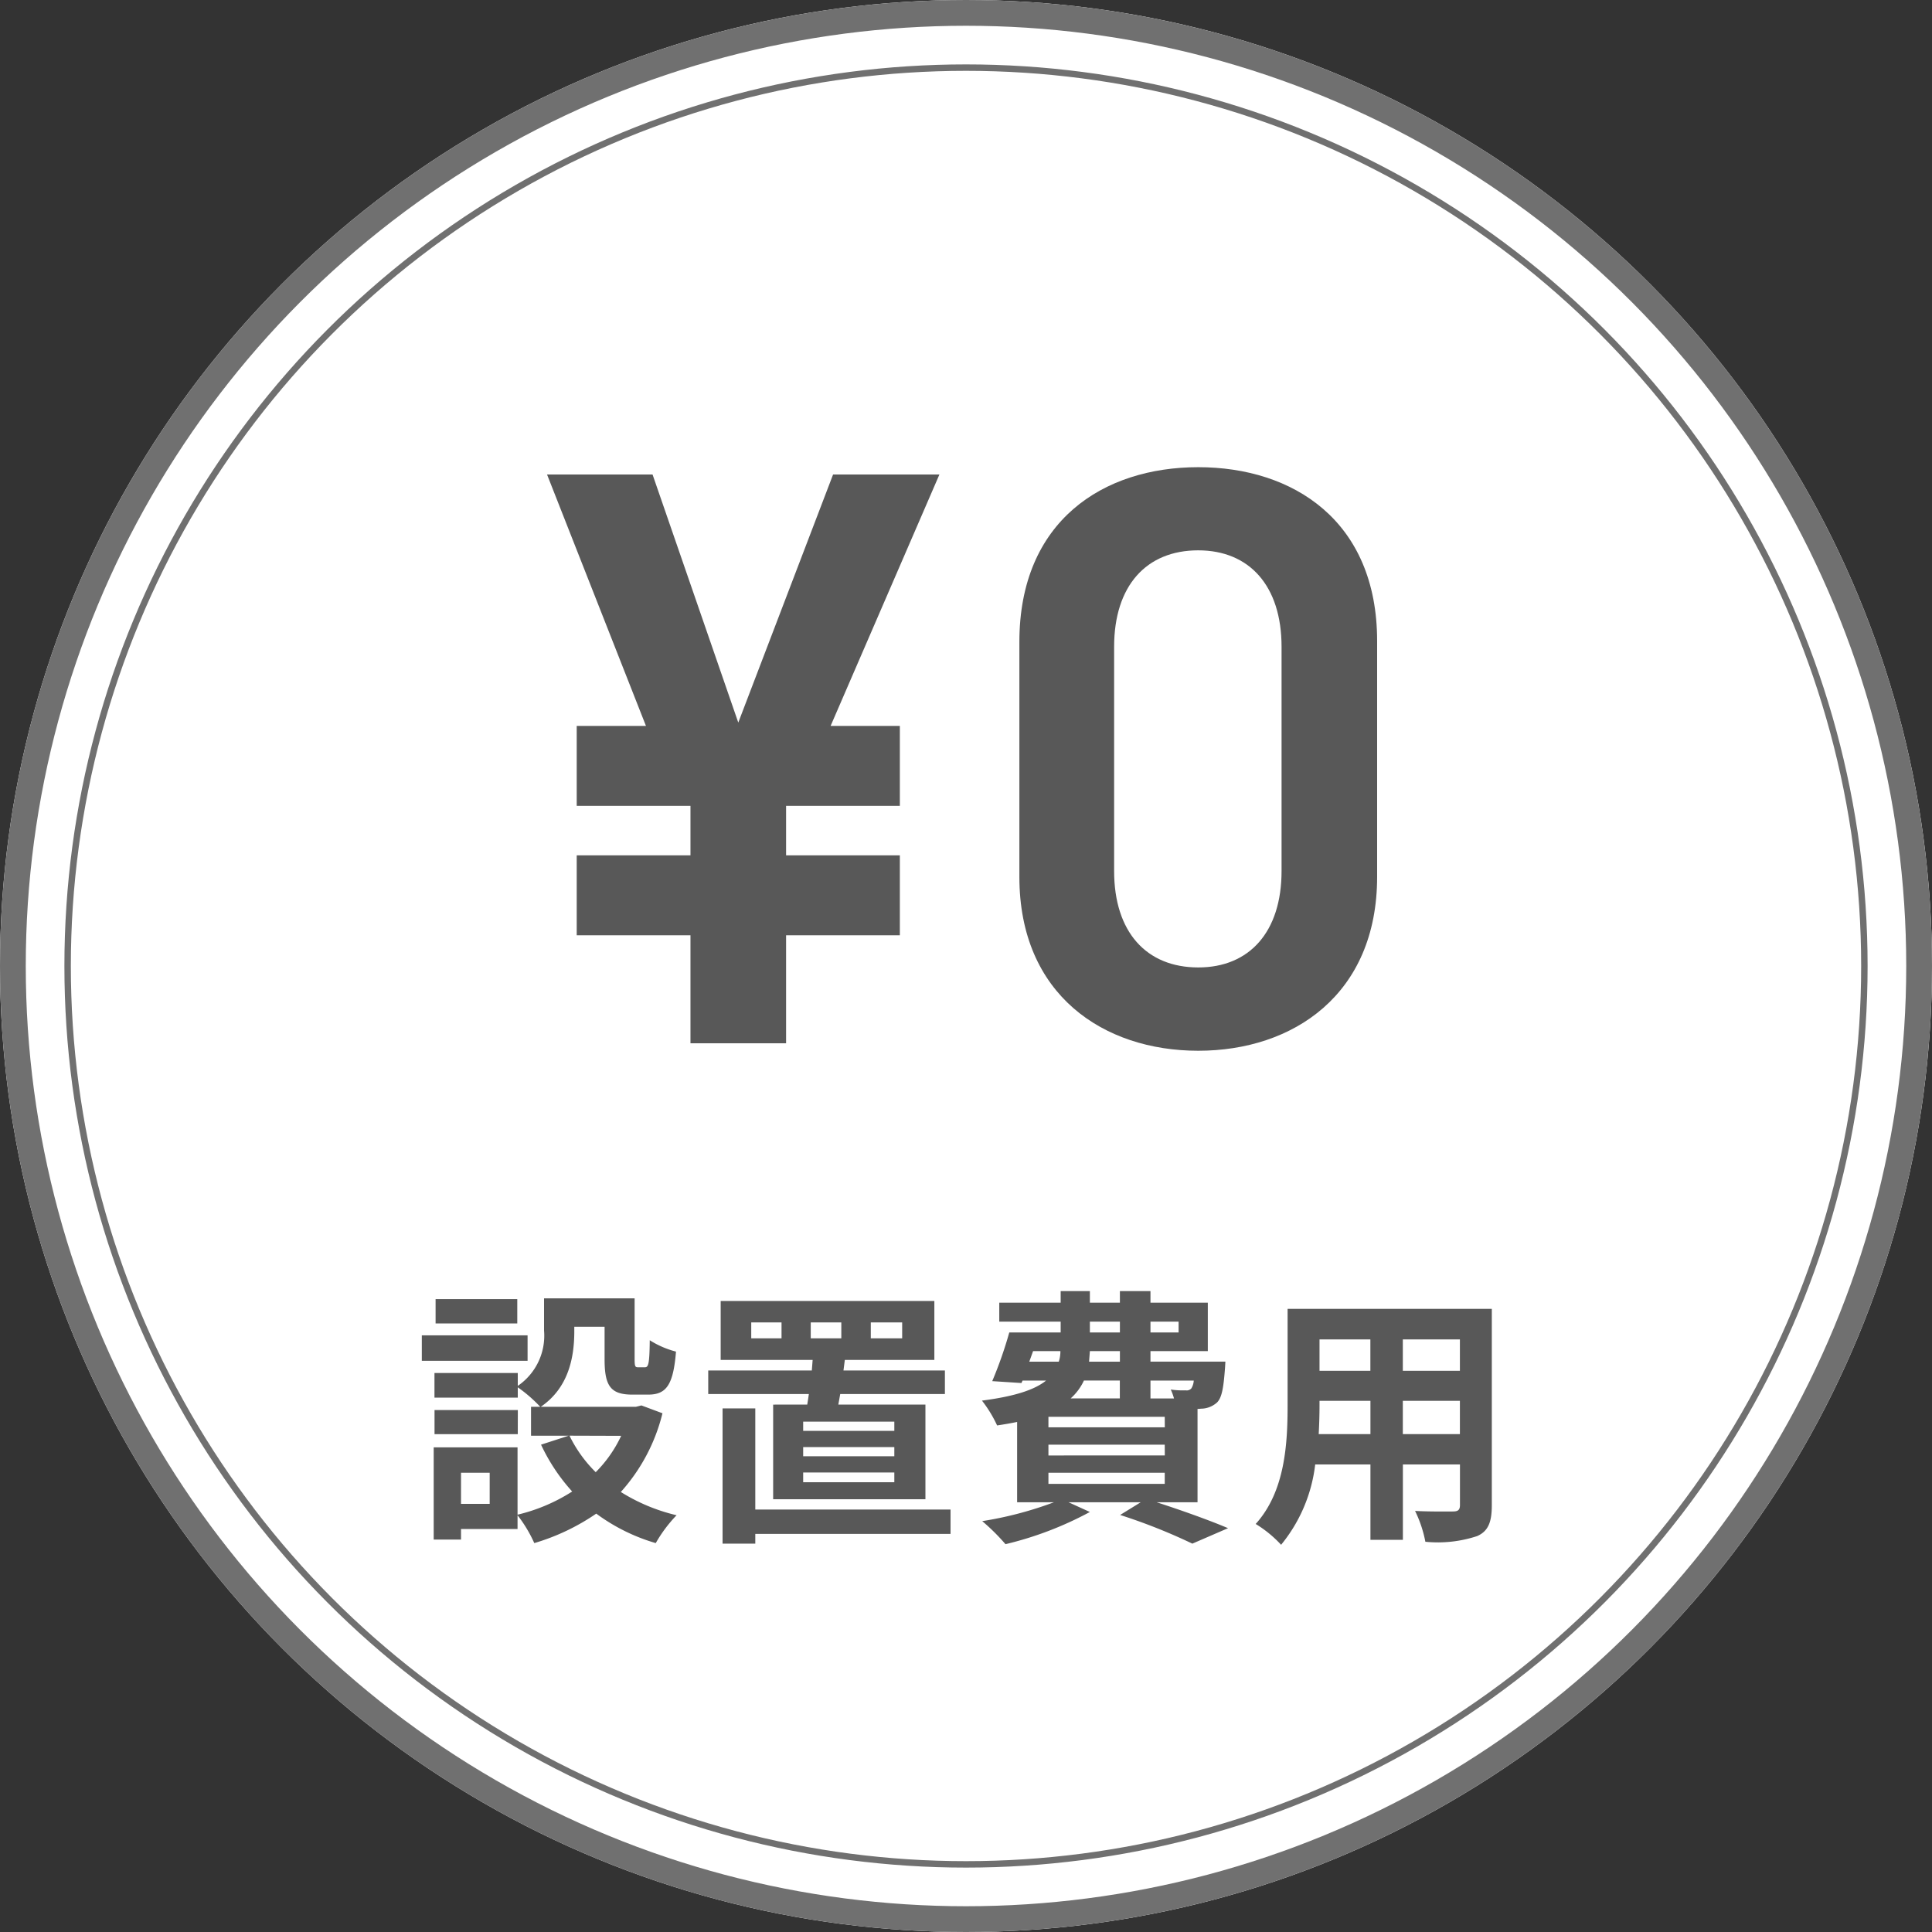
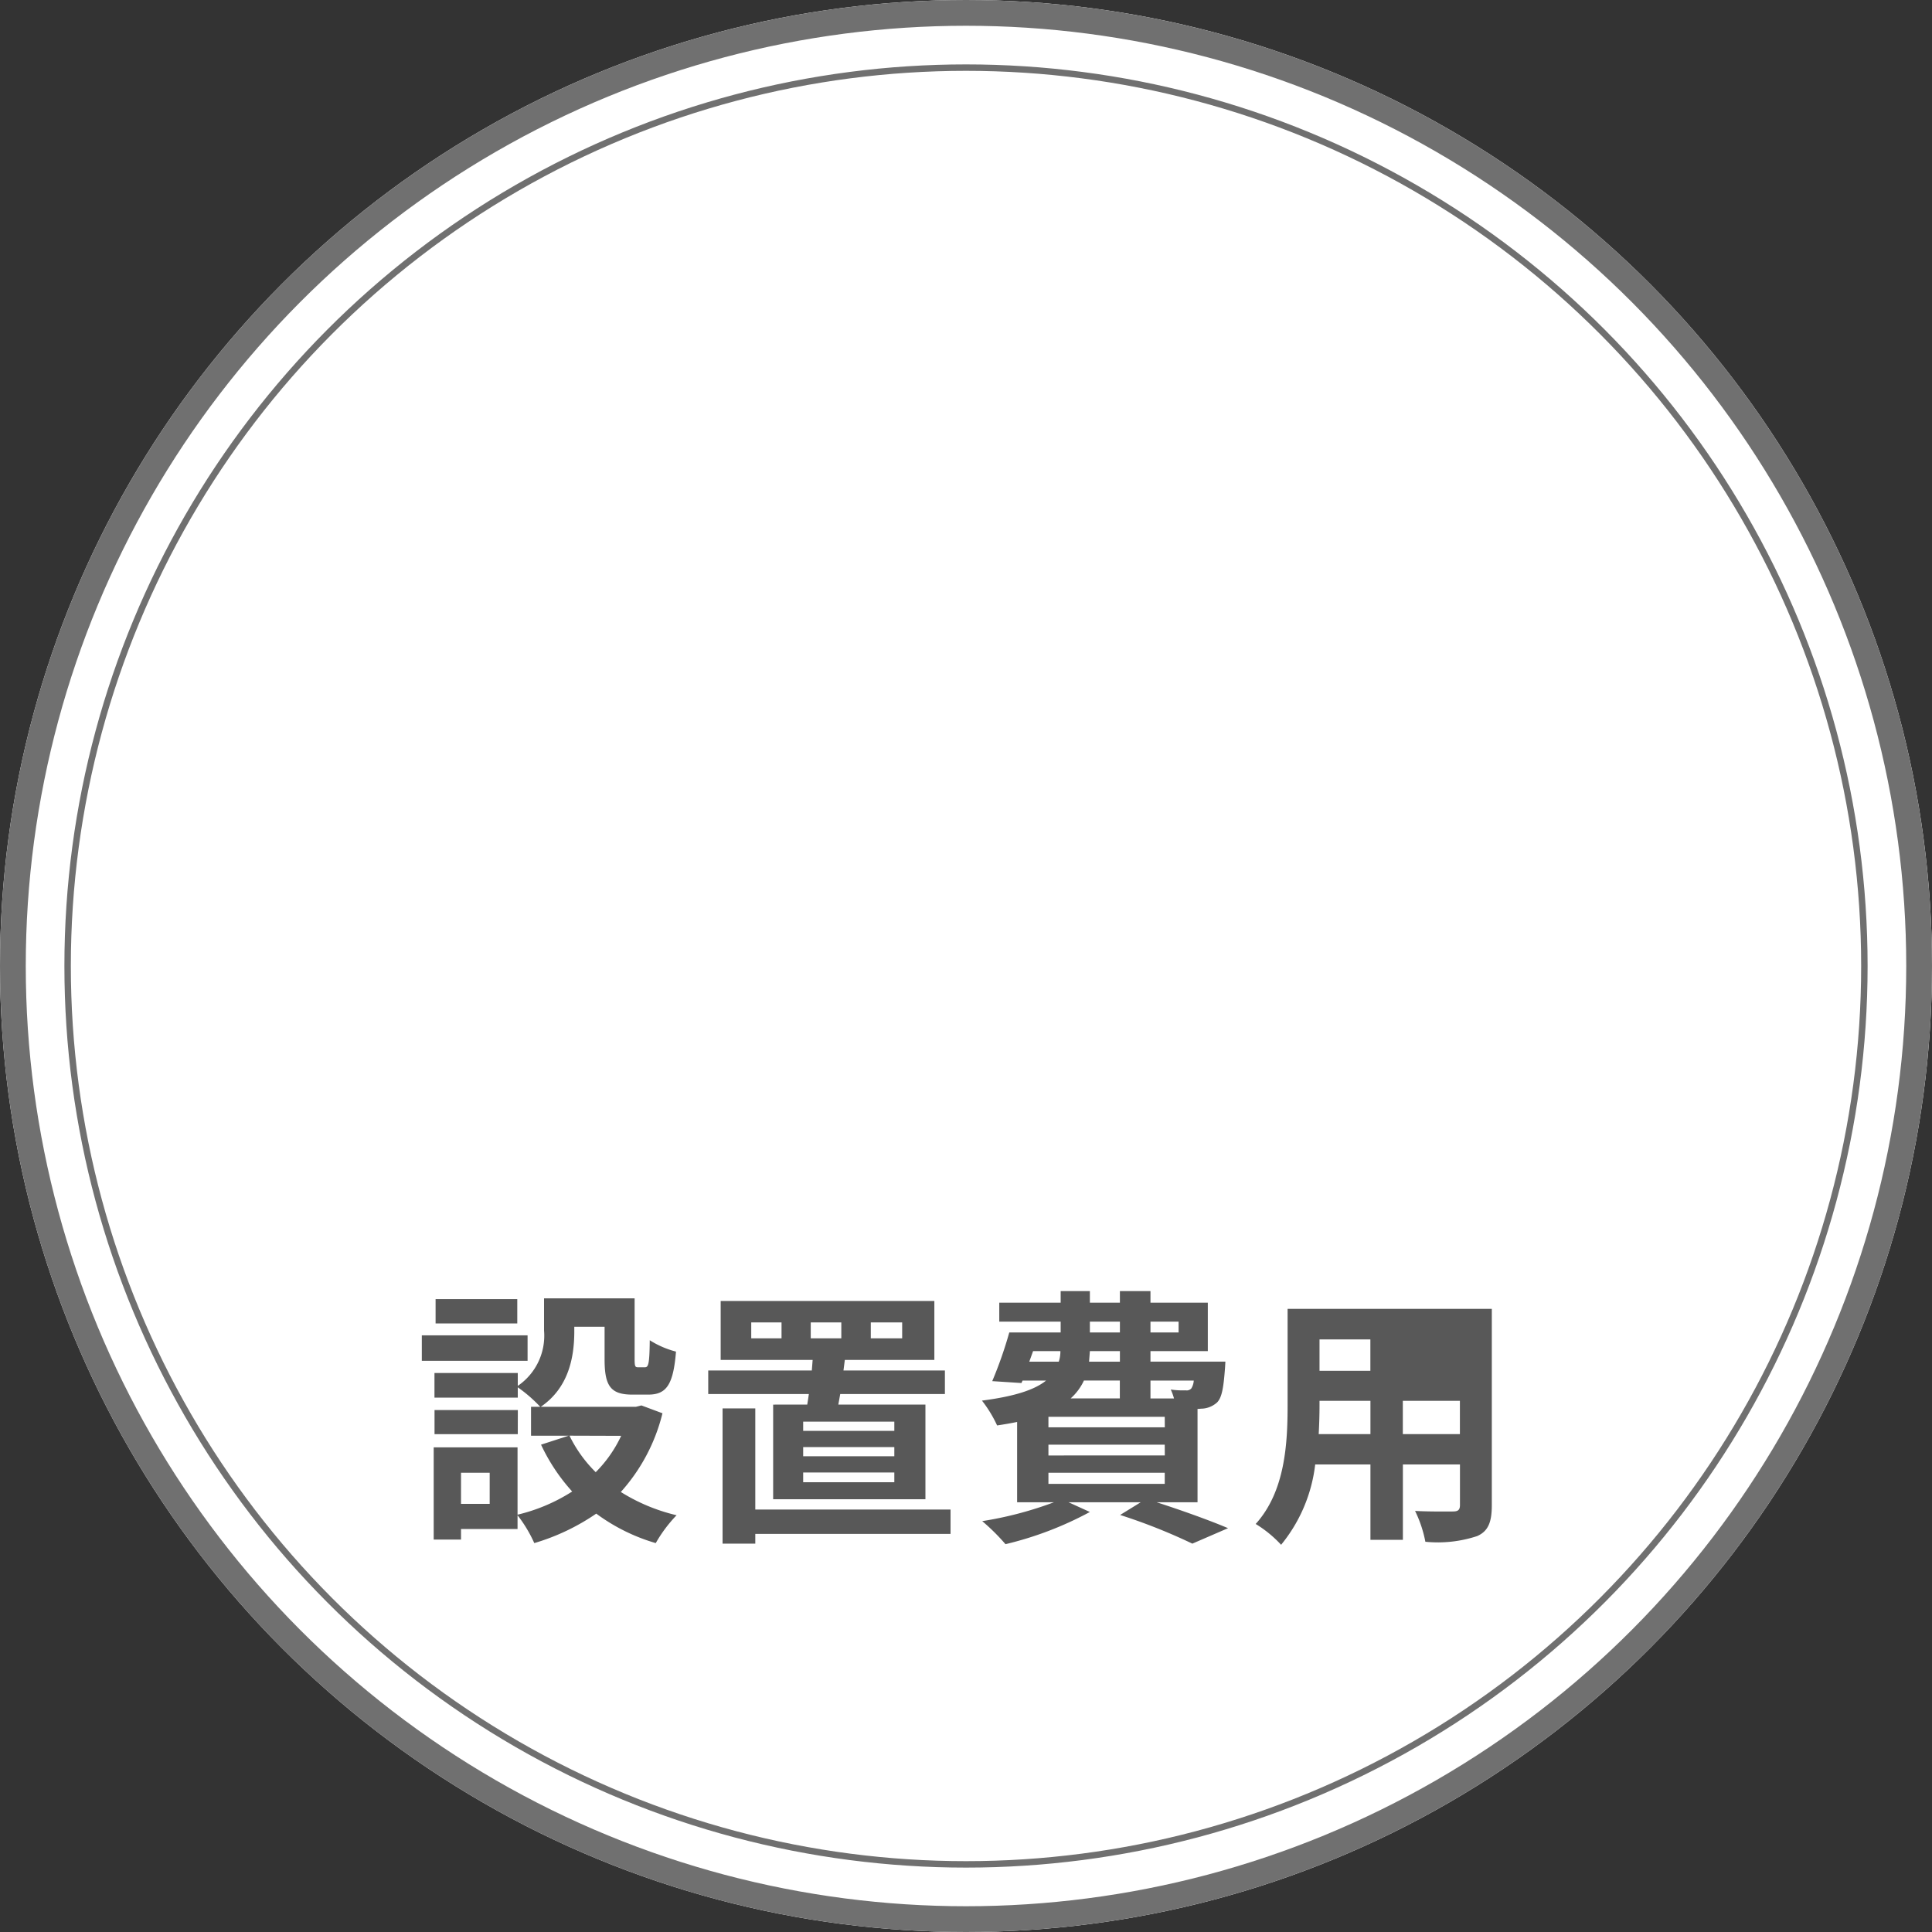
<svg xmlns="http://www.w3.org/2000/svg" width="150" height="150" viewBox="0 0 150 150">
  <rect x="0" y="0" width="150" height="150" fill="#333333" stroke="none" />
  <g id="グループ_1768" data-name="グループ 1768" transform="translate(-311 -1871)">
    <g id="楕円形_54" data-name="楕円形 54" transform="translate(311 1871)" fill="#fff" stroke="#707070" stroke-width="2">
      <circle cx="75" cy="75" r="75" stroke="none" />
      <circle cx="75" cy="75" r="74" fill="none" />
    </g>
    <g id="楕円形_57" data-name="楕円形 57" transform="translate(316 1876)" fill="none" stroke="#707070" stroke-width="0.5">
      <circle cx="70" cy="70" r="70" stroke="none" />
      <circle cx="70" cy="70" r="69.75" fill="none" />
    </g>
-     <path id="パス_6258" data-name="パス 6258" d="M-34.839-17.136h-6.342v1.89h6.342Zm.8,2.814h-8.211v1.974h8.211Zm-.756,5.8h-6.468v1.869H-34.8Zm8.022,2A9.958,9.958,0,0,1-28.749-3.7a10.347,10.347,0,0,1-2.037-2.835ZM-36.981-1.239h-2.226V-3.654h2.226ZM-25.2-8.883l-.42.105h-7.392c2.184-1.491,2.6-3.885,2.6-5.859v-.357h2.352v2.541c0,2.079.483,2.73,2.163,2.73h1.218c1.407,0,1.953-.735,2.163-3.339a7.125,7.125,0,0,1-2.037-.882c-.021,1.827-.1,2.1-.378,2.1h-.525c-.231,0-.273-.063-.273-.651v-4.7H-32.76v2.5A4.719,4.719,0,0,1-34.8-10.4V-11.4h-6.468v1.911H-34.8v-.8a11.134,11.134,0,0,1,1.743,1.512h-.714v2.247h2.919l-2.142.693A14.6,14.6,0,0,0-30.576-2.2,13.767,13.767,0,0,1-34.818-.4V-5.628h-6.51V1.533h2.121V.714h4.389V-.357a10.573,10.573,0,0,1,1.3,2.163A16.962,16.962,0,0,0-28.707-.483a14.636,14.636,0,0,0,4.62,2.289A10.761,10.761,0,0,1-22.47-.357,14.339,14.339,0,0,1-26.8-2.163a14.17,14.17,0,0,0,3.234-6.111Zm13.146-6.447h2.373v1.239h-2.373Zm-2.268,1.239h-2.352V-15.33h2.352Zm6.93-1.239h2.436v1.239H-7.392Zm1.827,8.421h-7.077v-.714h7.077Zm0,1.974h-7.077v-.714h7.077Zm0,2.016h-7.077v-.756h7.077Zm-9.408-6.027V-1.6H-3.15v-7.35H-9.912l.147-.819h8.127v-1.827H-9.513l.105-.819h6.951v-4.578h-16.59v4.578h7.14l-.063.819h-8.043v1.827H-12.2q-.063.441-.126.819ZM-1.2-.8H-16.359V-8.652H-18.9v10.5h2.541V1.092H-1.2ZM6.4-3.654h9.03v.861H6.4Zm5.544-7.161v1.386H8.127a4.257,4.257,0,0,0,1.029-1.386ZM5.208-13.1H7.329a2.575,2.575,0,0,1-.126.819H4.914Zm4.41-2.289h2.331v.84H9.618Zm6.888,0v.84H14.322v-.84Zm-4.557,3.108H9.555l.063-.819h2.331Zm5.733,1.47a1.28,1.28,0,0,1-.189.609.482.482,0,0,1-.441.147,6.2,6.2,0,0,1-1.155-.063,4.388,4.388,0,0,1,.252.693H14.322v-1.386ZM15.435-7.182H6.4V-8h9.03Zm0,2.184H6.4v-.84h9.03Zm2.541,3.633V-8.61c.126,0,.231-.021.315-.021a1.871,1.871,0,0,0,1.218-.5c.357-.378.483-1.134.588-2.5.021-.231.042-.651.042-.651H14.322V-13.1h4.452v-3.759H14.322v-.9H11.949v.9H9.618v-.9H7.35v.9H2.583v1.47H7.35v.84H3.36a31.734,31.734,0,0,1-1.323,3.78l2.268.147.084-.189H6.216c-.861.693-2.373,1.218-4.977,1.554A9.706,9.706,0,0,1,2.415-7.329C2.982-7.413,3.486-7.5,3.969-7.6v6.237H6.825A28.51,28.51,0,0,1,1.26.1,16.136,16.136,0,0,1,3.066,1.89a26.839,26.839,0,0,0,6.552-2.5L7.959-1.365h5.607l-1.6.987a44.306,44.306,0,0,1,5.607,2.226l2.772-1.2C19.026.084,16.821-.714,14.8-1.365ZM33.915-6.657V-9.24h4.431v2.583Zm-6.531,0c.042-.777.063-1.533.063-2.2V-9.24H31.4v2.583Zm4.011-7.35v2.436H27.447v-2.436Zm6.951,2.436H33.915v-2.436h4.431Zm2.478-4.809H24.969v7.5c0,2.94-.189,6.678-2.478,9.2a9.224,9.224,0,0,1,1.974,1.617A12.026,12.026,0,0,0,27.111-4.3H31.4V1.554h2.52V-4.3h4.431v3.15c0,.378-.147.5-.546.5-.378,0-1.764.021-2.94-.042a9.441,9.441,0,0,1,.8,2.394A9.752,9.752,0,0,0,39.69,1.26c.84-.378,1.134-1.05,1.134-2.394Z" transform="translate(386 1989)" fill="#585858" style="mix-blend-mode: multiply;isolation: isolate" />
-     <path id="パス_6259" data-name="パス 6259" d="M3.776-14.592v6.208h8.832V0h7.424V-8.384h8.832v-6.208H20.032v-3.84h8.832V-24.64H23.488l8.448-19.52H23.68L16.32-24.9,9.664-44.16H1.472l7.68,19.52H3.776v6.208h8.832v3.84ZM65.92-12.928v-18.3c0-9.344-6.528-13.5-13.888-13.5s-13.888,4.16-13.888,13.568v18.24c0,9.152,6.528,13.5,13.888,13.5S65.92-3.776,65.92-12.928ZM58.5-30.784v17.408c0,4.736-2.5,7.488-6.464,7.488C48-5.888,45.5-8.64,45.5-13.376V-30.784c0-4.736,2.5-7.488,6.528-7.488C56-38.272,58.5-35.52,58.5-30.784Z" transform="translate(352 1952)" fill="#585858" style="mix-blend-mode: multiply;isolation: isolate" />
+     <path id="パス_6258" data-name="パス 6258" d="M-34.839-17.136h-6.342v1.89h6.342Zm.8,2.814h-8.211v1.974h8.211Zm-.756,5.8h-6.468v1.869H-34.8Zm8.022,2A9.958,9.958,0,0,1-28.749-3.7a10.347,10.347,0,0,1-2.037-2.835ZM-36.981-1.239h-2.226V-3.654h2.226ZM-25.2-8.883l-.42.105h-7.392c2.184-1.491,2.6-3.885,2.6-5.859v-.357h2.352v2.541c0,2.079.483,2.73,2.163,2.73h1.218c1.407,0,1.953-.735,2.163-3.339a7.125,7.125,0,0,1-2.037-.882c-.021,1.827-.1,2.1-.378,2.1h-.525c-.231,0-.273-.063-.273-.651v-4.7H-32.76v2.5A4.719,4.719,0,0,1-34.8-10.4V-11.4h-6.468v1.911H-34.8v-.8a11.134,11.134,0,0,1,1.743,1.512h-.714v2.247h2.919l-2.142.693A14.6,14.6,0,0,0-30.576-2.2,13.767,13.767,0,0,1-34.818-.4V-5.628h-6.51V1.533h2.121V.714h4.389V-.357a10.573,10.573,0,0,1,1.3,2.163A16.962,16.962,0,0,0-28.707-.483a14.636,14.636,0,0,0,4.62,2.289A10.761,10.761,0,0,1-22.47-.357,14.339,14.339,0,0,1-26.8-2.163a14.17,14.17,0,0,0,3.234-6.111Zm13.146-6.447h2.373v1.239h-2.373Zm-2.268,1.239h-2.352V-15.33h2.352Zm6.93-1.239h2.436v1.239H-7.392Zm1.827,8.421h-7.077v-.714h7.077Zm0,1.974h-7.077v-.714h7.077Zm0,2.016h-7.077v-.756h7.077Zm-9.408-6.027V-1.6H-3.15v-7.35H-9.912l.147-.819h8.127v-1.827H-9.513l.105-.819h6.951v-4.578h-16.59v4.578h7.14l-.063.819h-8.043v1.827H-12.2q-.063.441-.126.819ZM-1.2-.8H-16.359V-8.652H-18.9v10.5h2.541V1.092H-1.2ZM6.4-3.654h9.03v.861H6.4Zm5.544-7.161v1.386H8.127a4.257,4.257,0,0,0,1.029-1.386ZM5.208-13.1H7.329a2.575,2.575,0,0,1-.126.819H4.914Zm4.41-2.289h2.331v.84H9.618Zm6.888,0v.84H14.322v-.84Zm-4.557,3.108H9.555l.063-.819h2.331Zm5.733,1.47a1.28,1.28,0,0,1-.189.609.482.482,0,0,1-.441.147,6.2,6.2,0,0,1-1.155-.063,4.388,4.388,0,0,1,.252.693H14.322v-1.386ZM15.435-7.182H6.4V-8h9.03Zm0,2.184H6.4v-.84h9.03Zm2.541,3.633V-8.61c.126,0,.231-.021.315-.021a1.871,1.871,0,0,0,1.218-.5c.357-.378.483-1.134.588-2.5.021-.231.042-.651.042-.651H14.322V-13.1h4.452v-3.759H14.322v-.9H11.949v.9H9.618v-.9H7.35v.9H2.583v1.47H7.35v.84H3.36a31.734,31.734,0,0,1-1.323,3.78l2.268.147.084-.189H6.216c-.861.693-2.373,1.218-4.977,1.554A9.706,9.706,0,0,1,2.415-7.329C2.982-7.413,3.486-7.5,3.969-7.6v6.237H6.825A28.51,28.51,0,0,1,1.26.1,16.136,16.136,0,0,1,3.066,1.89a26.839,26.839,0,0,0,6.552-2.5L7.959-1.365h5.607l-1.6.987a44.306,44.306,0,0,1,5.607,2.226l2.772-1.2C19.026.084,16.821-.714,14.8-1.365ZM33.915-6.657V-9.24h4.431v2.583Zm-6.531,0c.042-.777.063-1.533.063-2.2V-9.24H31.4v2.583Zm4.011-7.35v2.436H27.447v-2.436Zm6.951,2.436H33.915h4.431Zm2.478-4.809H24.969v7.5c0,2.94-.189,6.678-2.478,9.2a9.224,9.224,0,0,1,1.974,1.617A12.026,12.026,0,0,0,27.111-4.3H31.4V1.554h2.52V-4.3h4.431v3.15c0,.378-.147.5-.546.5-.378,0-1.764.021-2.94-.042a9.441,9.441,0,0,1,.8,2.394A9.752,9.752,0,0,0,39.69,1.26c.84-.378,1.134-1.05,1.134-2.394Z" transform="translate(386 1989)" fill="#585858" style="mix-blend-mode: multiply;isolation: isolate" />
  </g>
</svg>